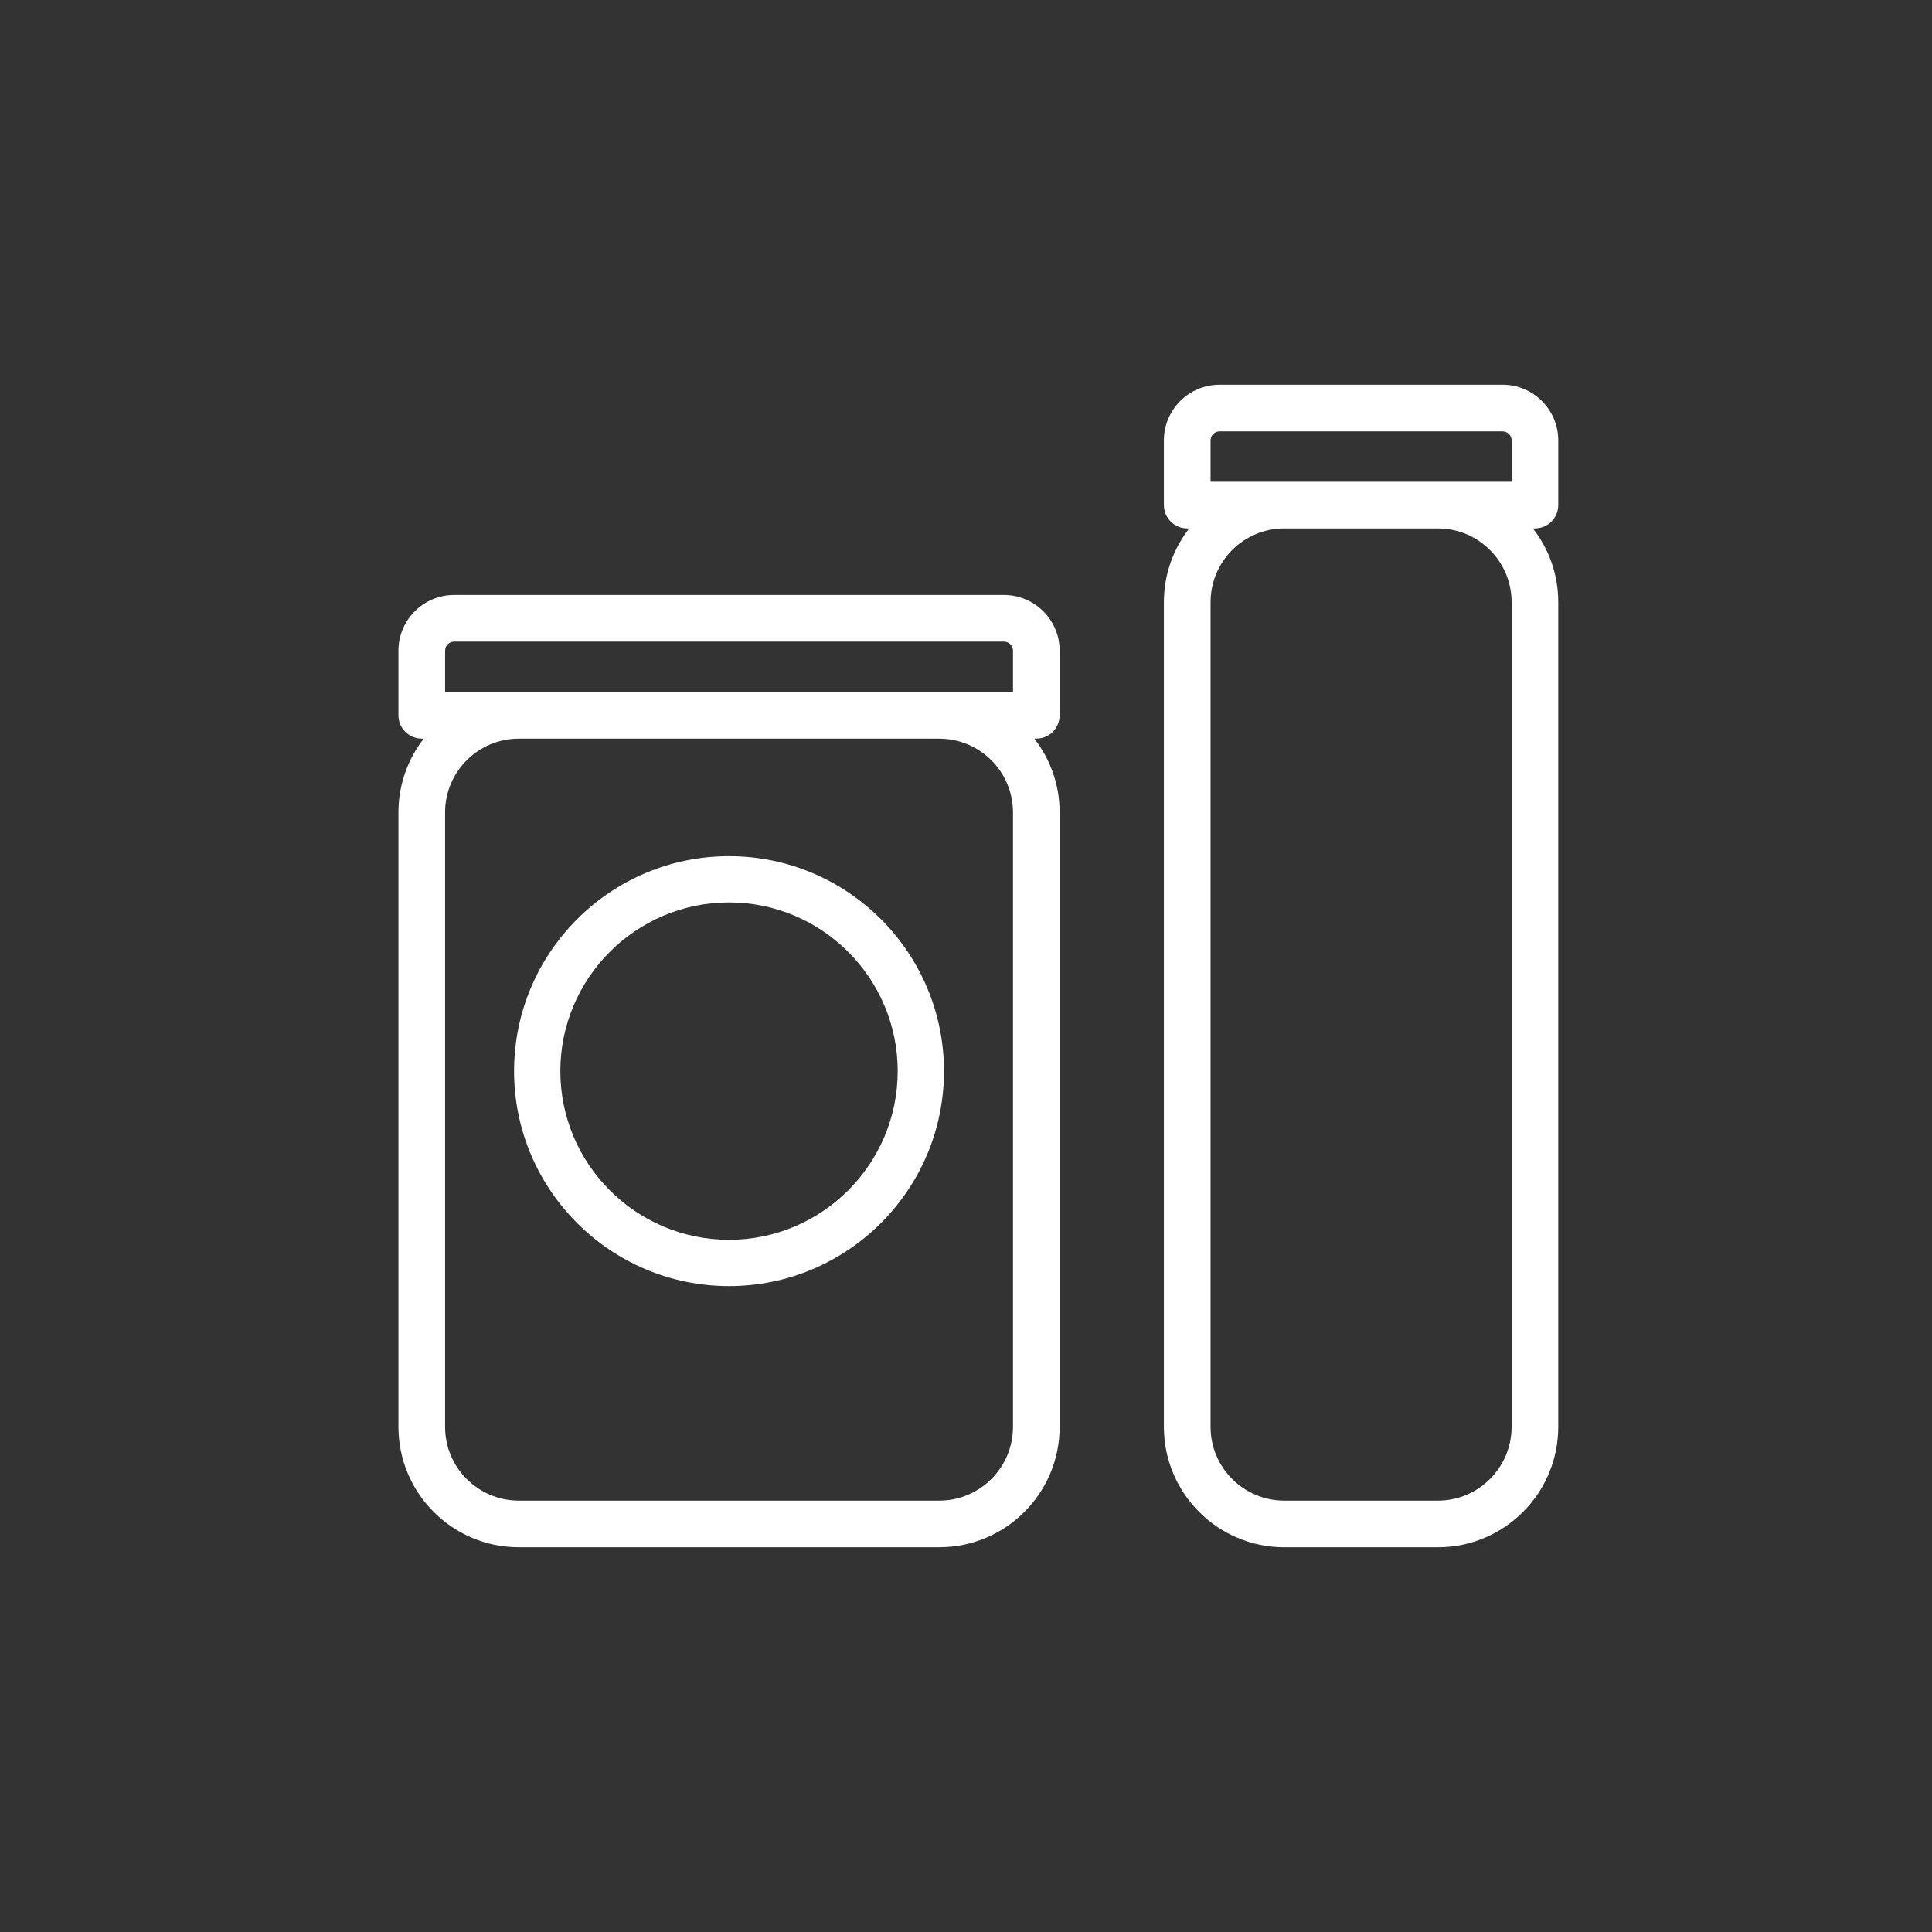
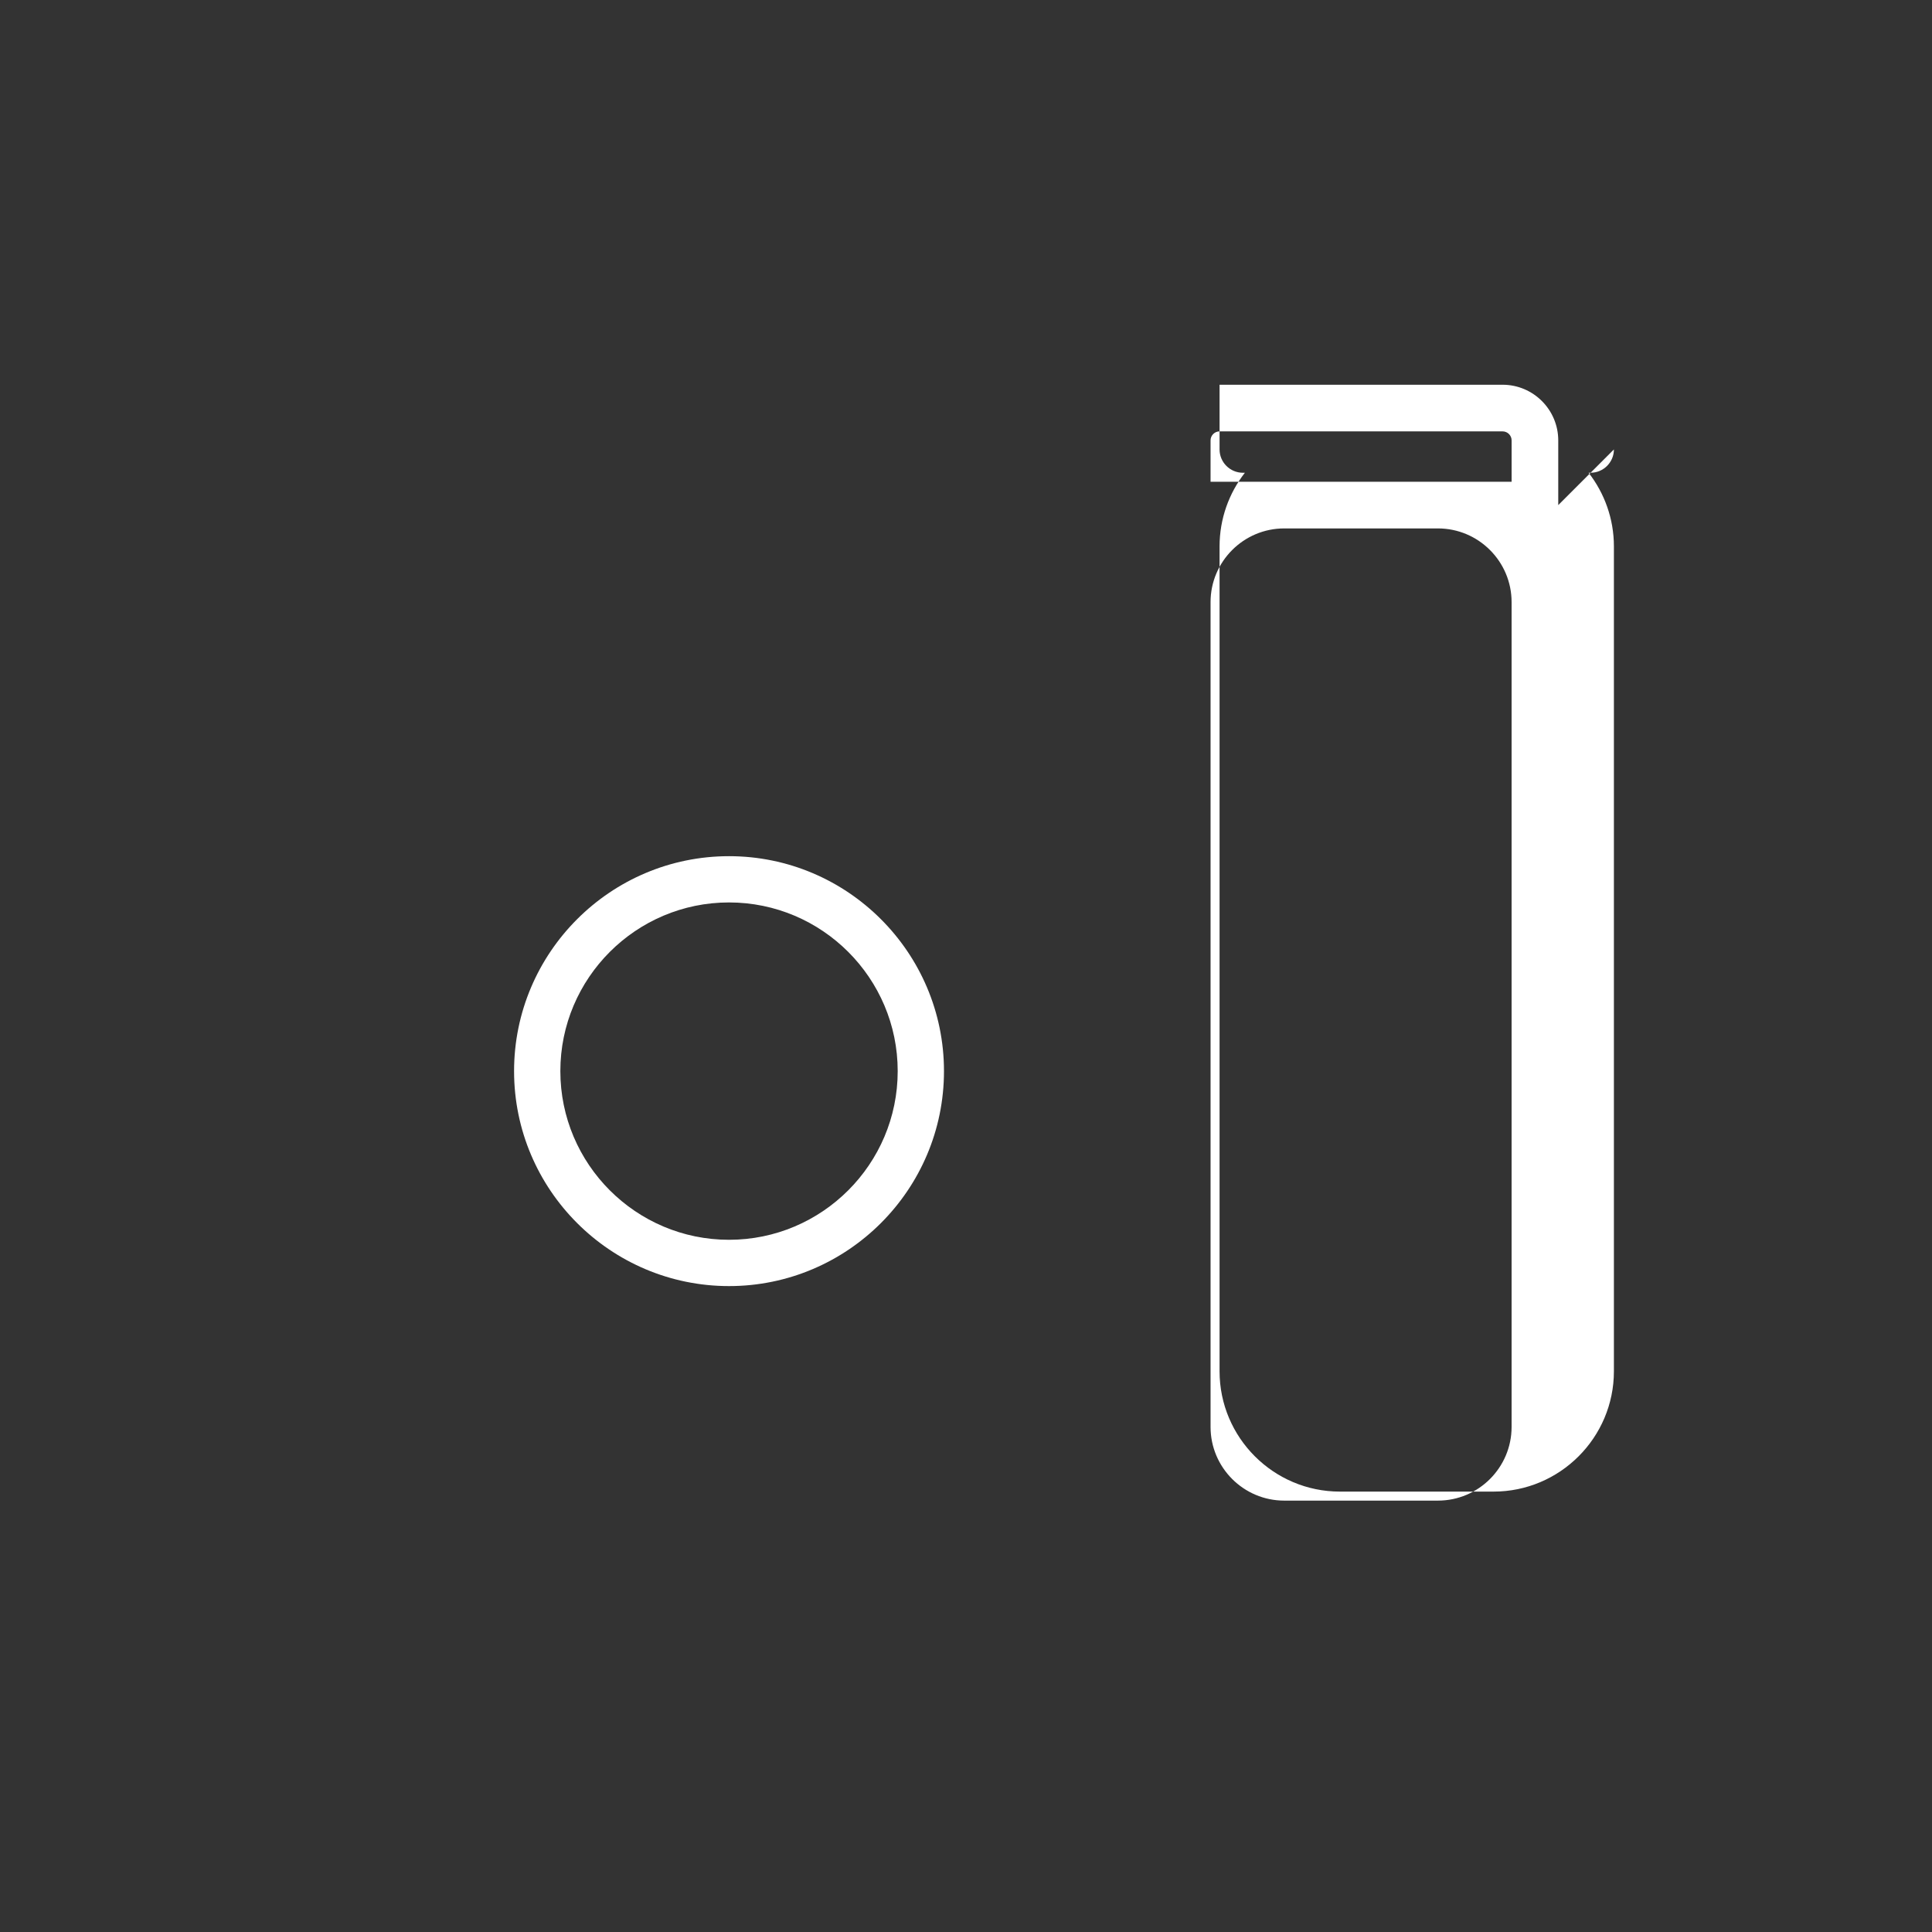
<svg xmlns="http://www.w3.org/2000/svg" version="1.1" viewBox="0 0 1080 1080">
  <rect x="0" y="0" width="1080" height="1080" fill="#333333" stroke="none" />
  <defs>
    <style>
      .cls-1 {
        fill: #fff;
      }
    </style>
  </defs>
  <g>
    <g id="Layer_1">
      <g>
-         <path class="cls-1" d="M561.22,332.59H253.85c-17.16,0-31.12,13.96-31.12,31.12v36.16c0,7.19,5.85,13.04,13.04,13.04h1.11c-8.85,11.39-14.15,25.69-14.15,41.2v343.53c0,37.1,30.18,67.28,67.28,67.28h235.05c37.1,0,67.28-30.18,67.28-67.28v-343.53c0-15.51-5.29-29.81-14.15-41.2h1.11c7.19,0,13.04-5.85,13.04-13.04v-36.16c0-17.16-13.96-31.12-31.12-31.12ZM290.01,386.83h-41.2v-23.12c0-2.78,2.26-5.04,5.04-5.04h307.37c2.78,0,5.04,2.26,5.04,5.04v23.12h-276.25ZM525.06,412.92c22.72,0,41.2,18.48,41.2,41.2v343.53c0,22.72-18.48,41.2-41.2,41.2h-235.05c-22.72,0-41.2-18.48-41.2-41.2v-343.53c0-22.72,18.48-41.2,41.2-41.2h235.05Z" />
-         <path class="cls-1" d="M871.07,282.35v-36.16c0-17.16-13.96-31.12-31.12-31.12h-158.21c-17.16,0-31.12,13.96-31.12,31.12v36.16c0,7.19,5.85,13.04,13.04,13.04h1.11c-8.86,11.39-14.15,25.69-14.15,41.2v461.06c0,37.1,30.18,67.28,67.28,67.28h85.88c37.1,0,67.28-30.18,67.28-67.28v-461.06c0-15.51-5.29-29.81-14.15-41.2h1.11c7.19,0,13.04-5.85,13.04-13.04ZM717.91,269.31h-41.2v-23.12c0-2.78,2.26-5.04,5.04-5.04h158.21c2.78,0,5.04,2.26,5.04,5.04v23.12h-127.08ZM803.79,295.39c22.72,0,41.2,18.48,41.2,41.2v461.06c0,22.72-18.48,41.2-41.2,41.2h-85.88c-22.72,0-41.2-18.48-41.2-41.2v-461.06c0-22.72,18.48-41.2,41.2-41.2h85.88Z" />
+         <path class="cls-1" d="M871.07,282.35v-36.16c0-17.16-13.96-31.12-31.12-31.12h-158.21v36.16c0,7.19,5.85,13.04,13.04,13.04h1.11c-8.86,11.39-14.15,25.69-14.15,41.2v461.06c0,37.1,30.18,67.28,67.28,67.28h85.88c37.1,0,67.28-30.18,67.28-67.28v-461.06c0-15.51-5.29-29.81-14.15-41.2h1.11c7.19,0,13.04-5.85,13.04-13.04ZM717.91,269.31h-41.2v-23.12c0-2.78,2.26-5.04,5.04-5.04h158.21c2.78,0,5.04,2.26,5.04,5.04v23.12h-127.08ZM803.79,295.39c22.72,0,41.2,18.48,41.2,41.2v461.06c0,22.72-18.48,41.2-41.2,41.2h-85.88c-22.72,0-41.2-18.48-41.2-41.2v-461.06c0-22.72,18.48-41.2,41.2-41.2h85.88Z" />
        <path class="cls-1" d="M407.53,718.93c66.26,0,120.16-53.91,120.16-120.16s-53.91-120.16-120.16-120.16-120.16,53.91-120.16,120.16,53.91,120.16,120.16,120.16ZM407.53,504.47c51.99,0,94.29,42.3,94.29,94.29s-42.3,94.29-94.29,94.29-94.29-42.3-94.29-94.29,42.3-94.29,94.29-94.29Z" />
      </g>
    </g>
  </g>
</svg>